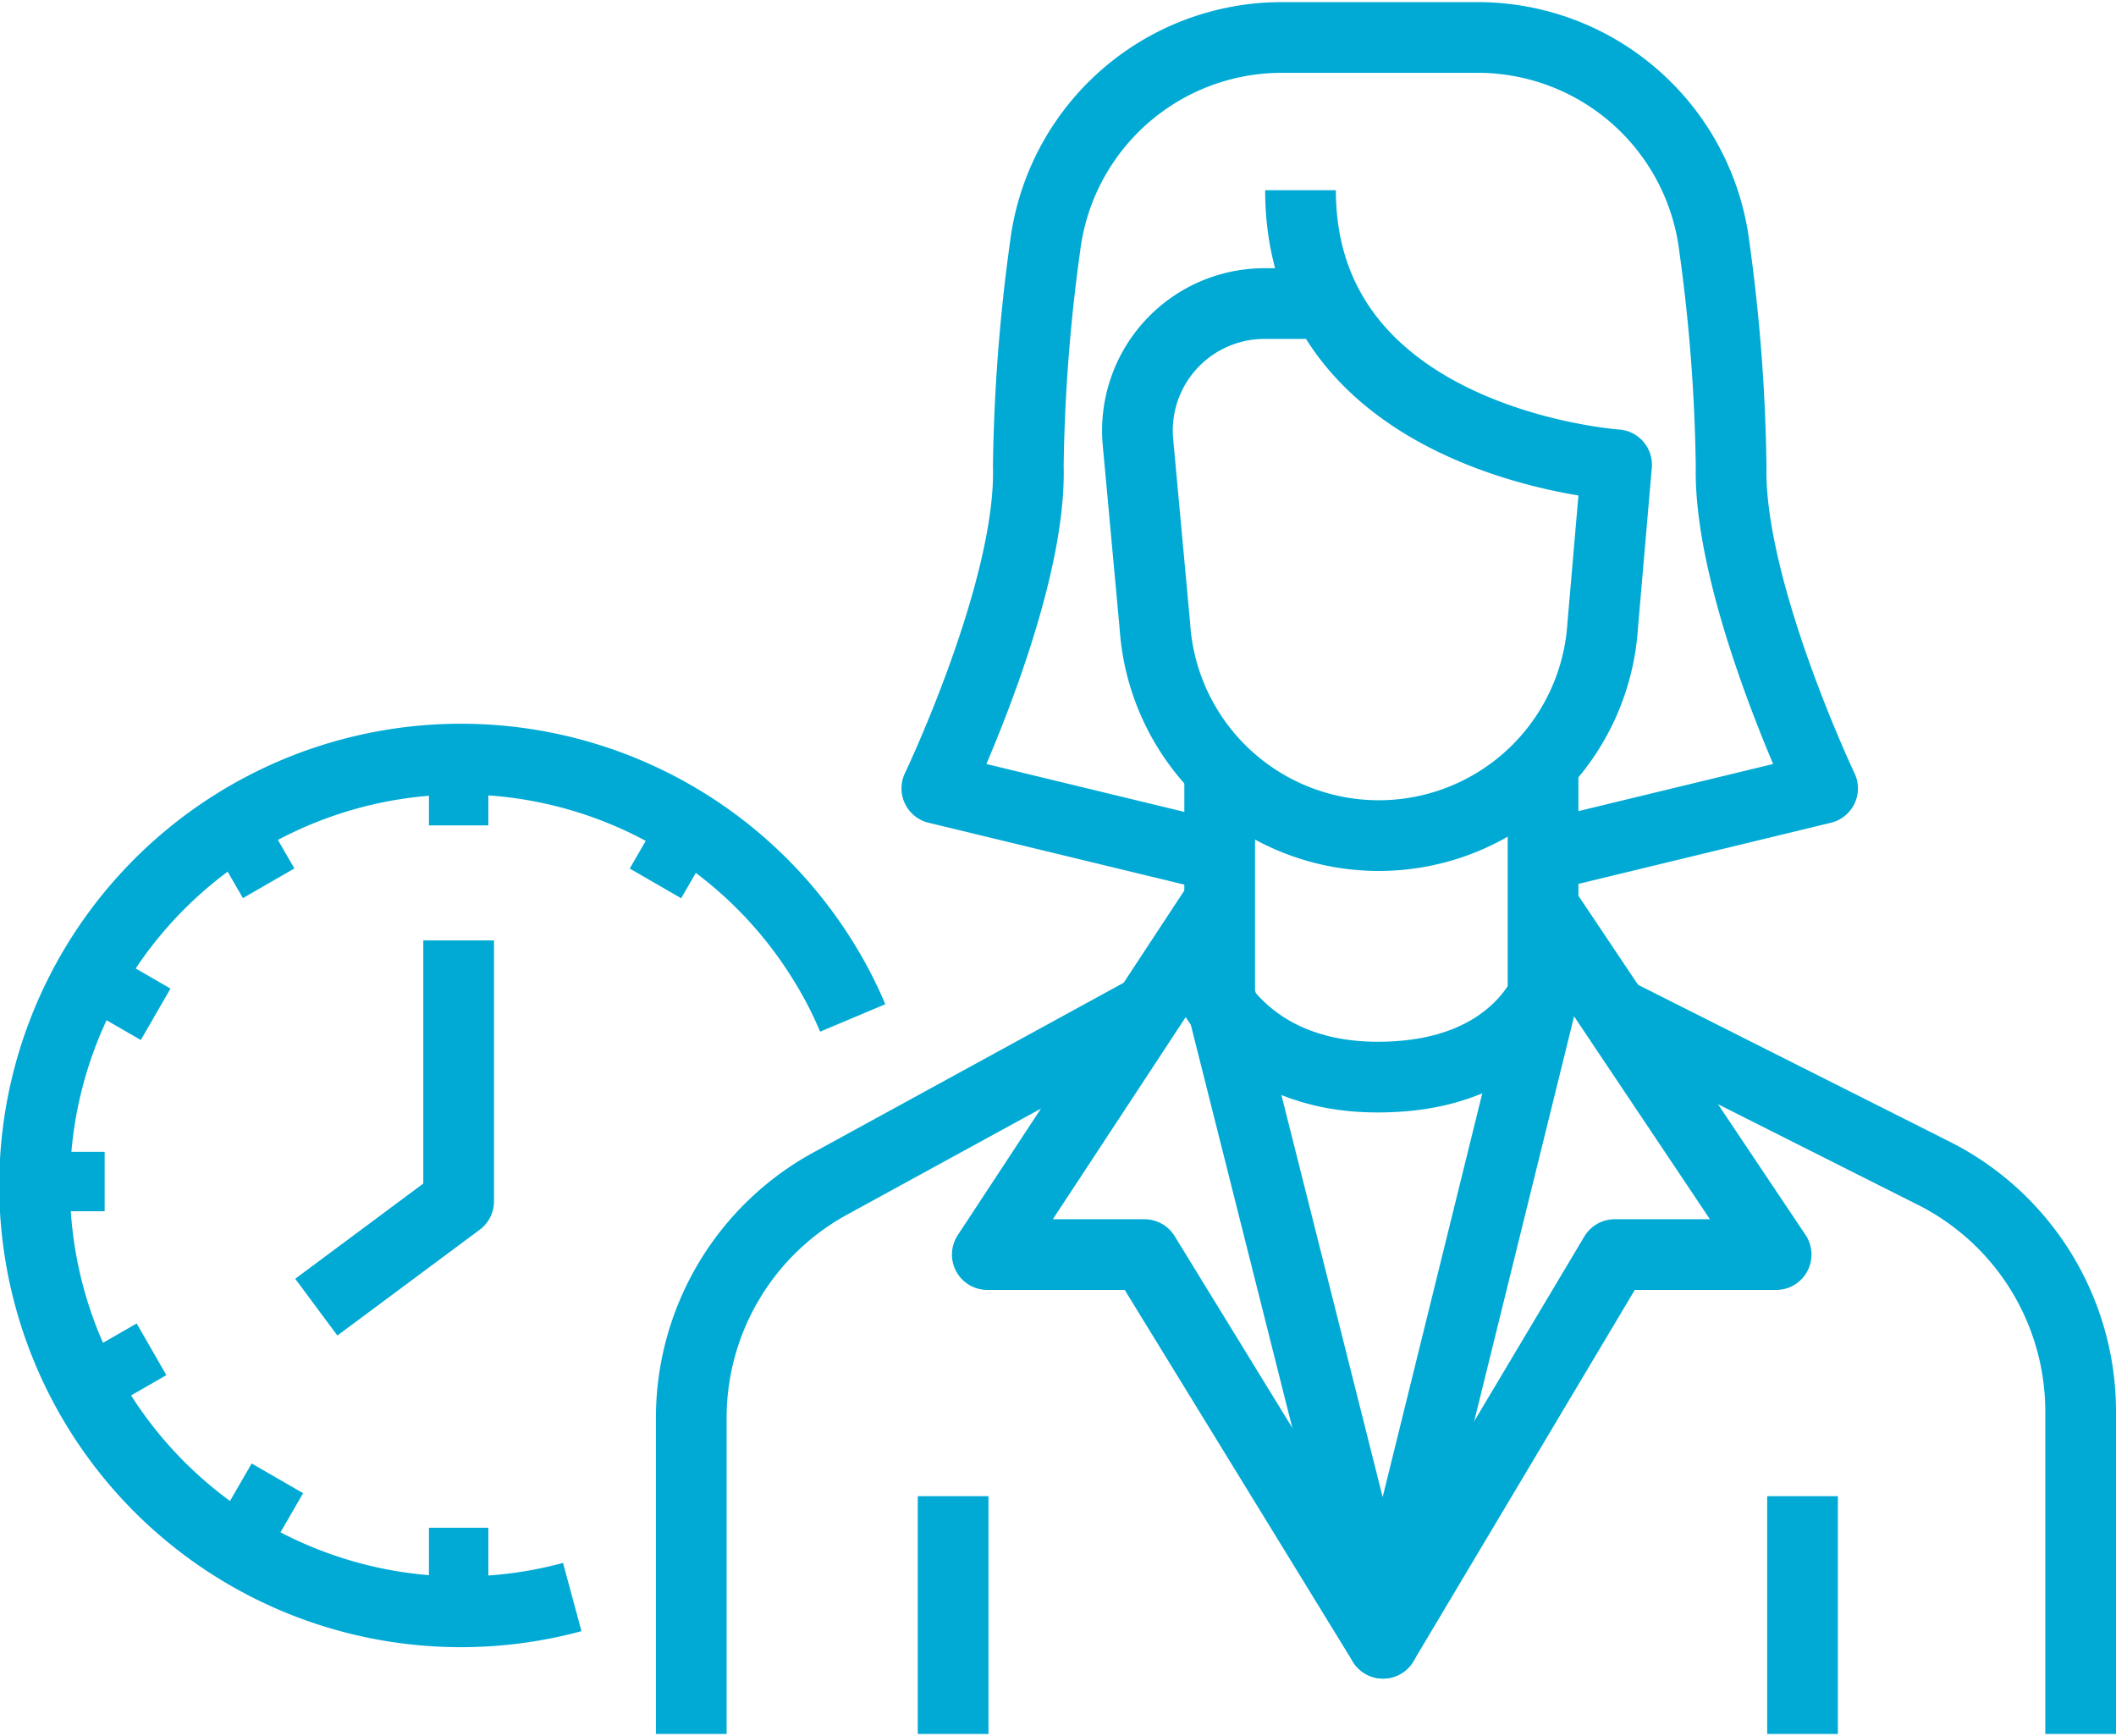
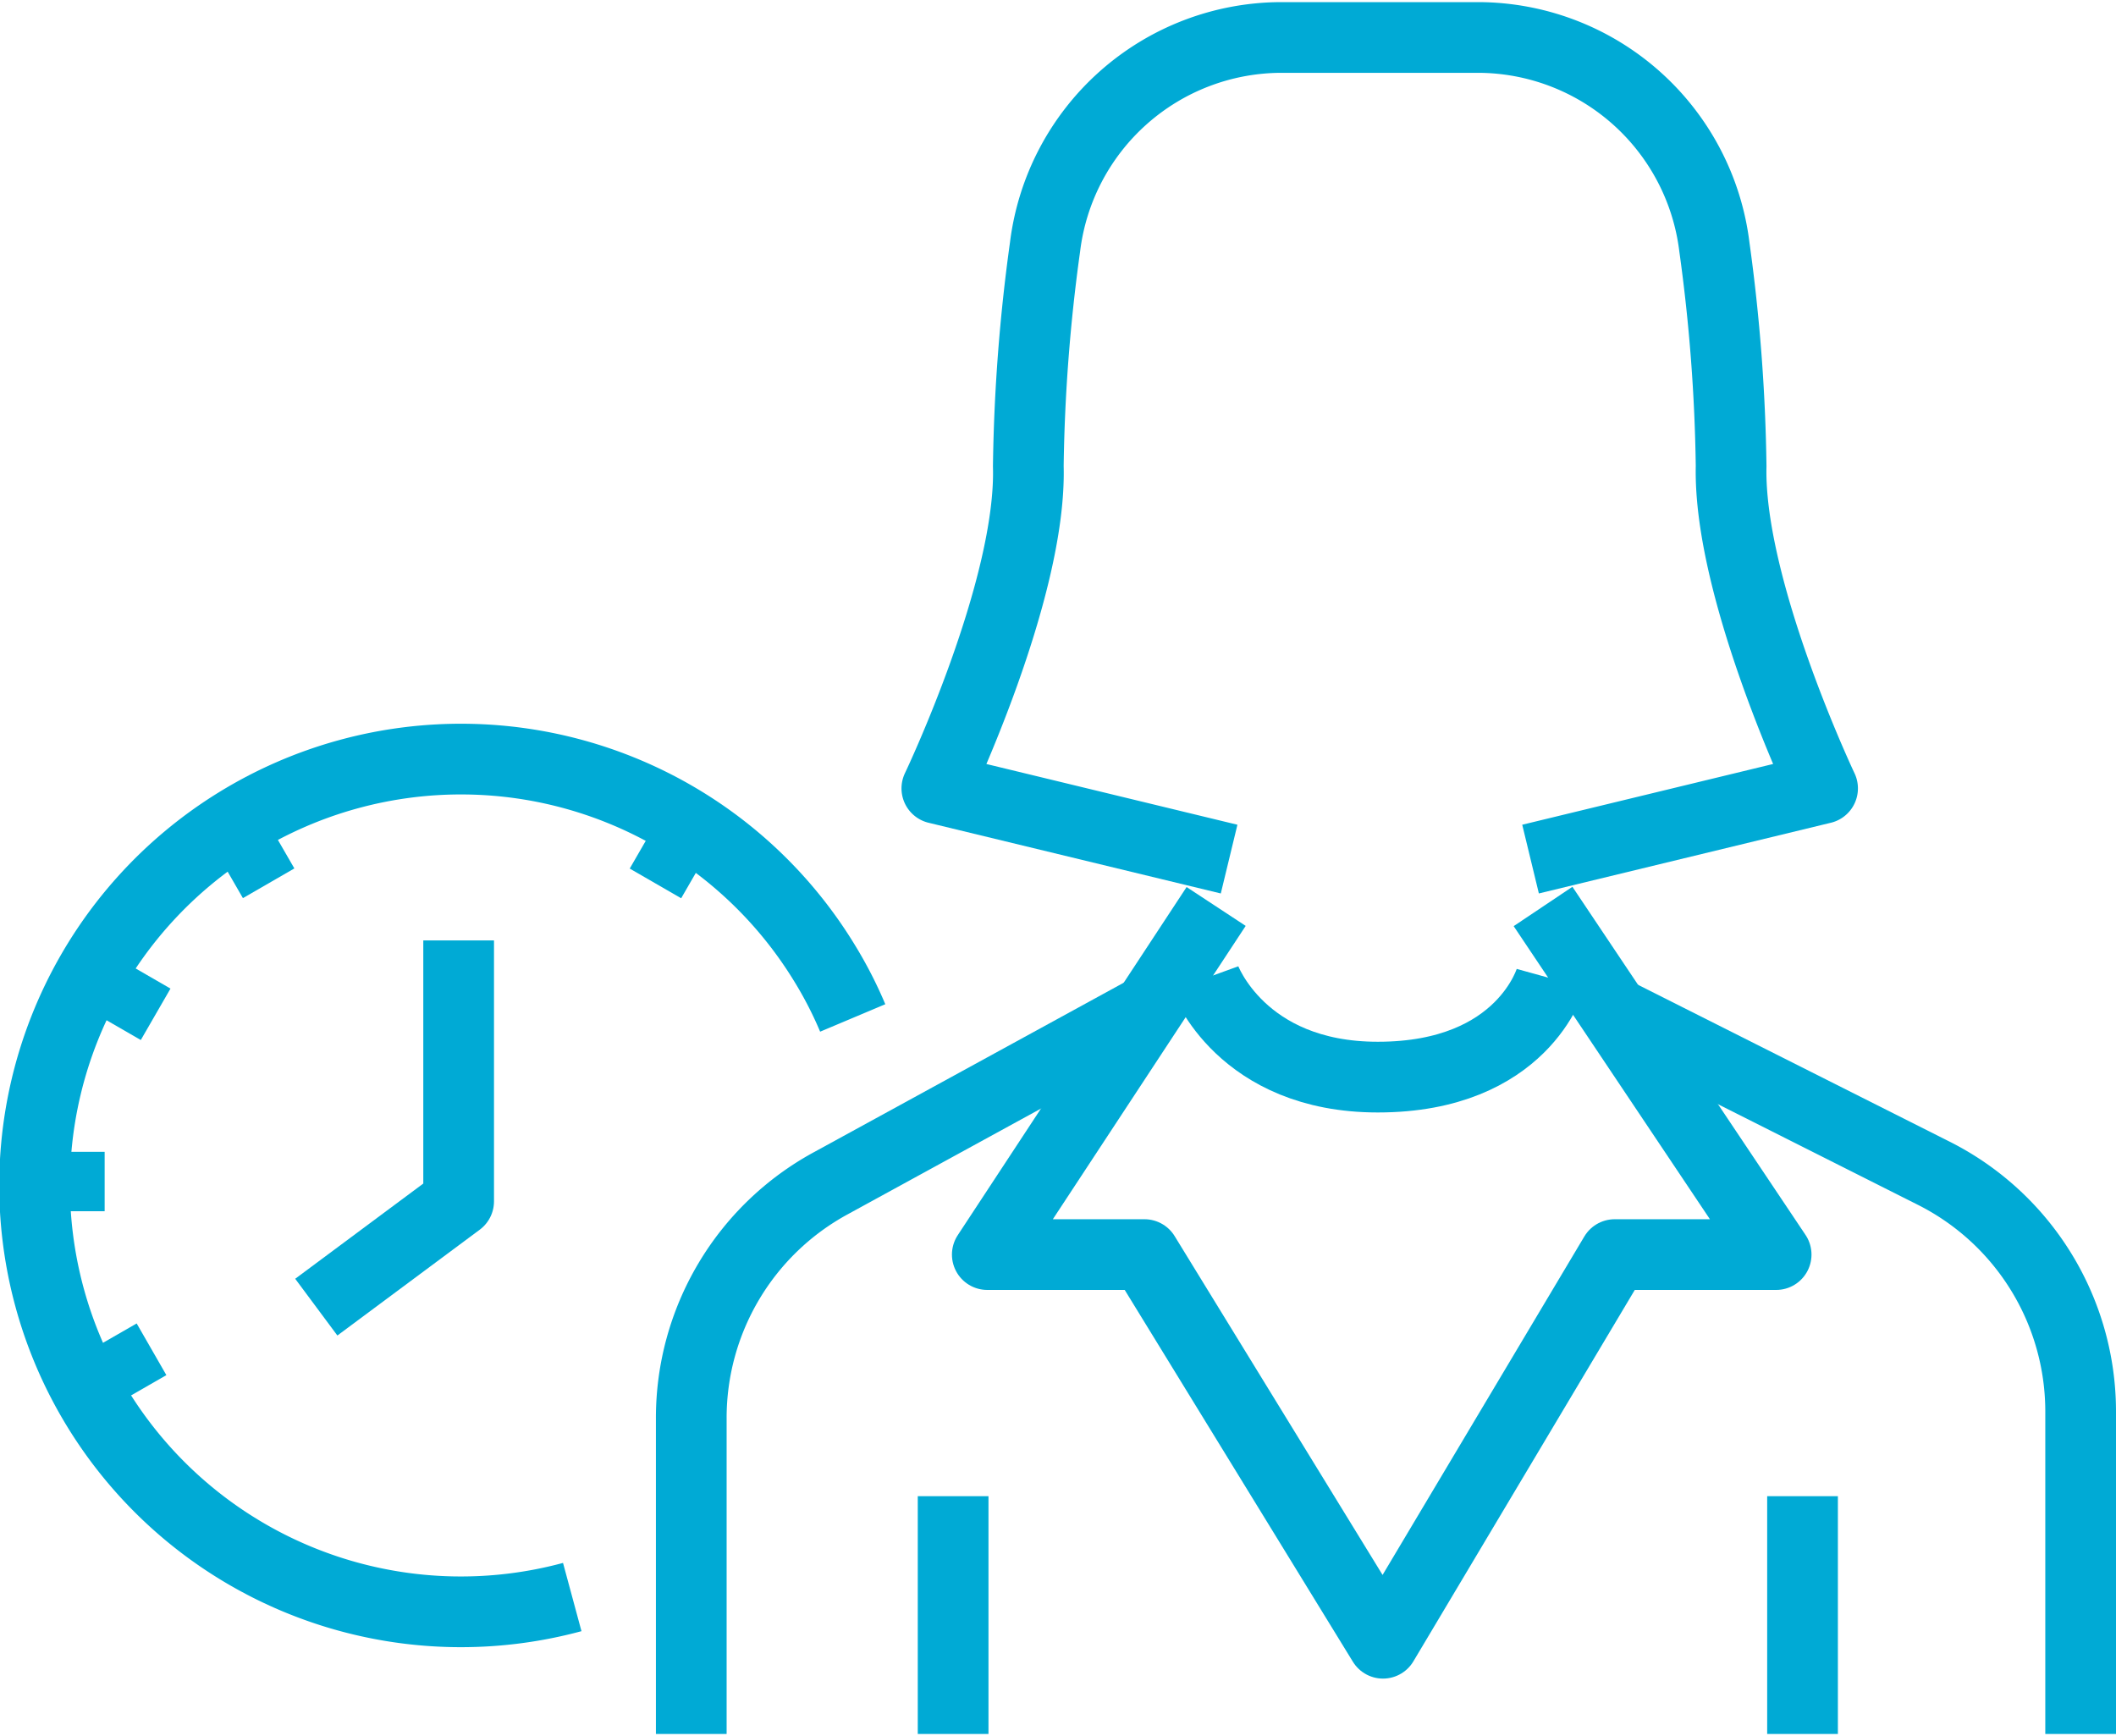
<svg xmlns="http://www.w3.org/2000/svg" viewBox="0 0 89.78 73.5" aria-hidden="true" width="89px" height="73px">
  <defs>
    <linearGradient class="cerosgradient" data-cerosgradient="true" id="CerosGradient_id8d6bda357" gradientUnits="userSpaceOnUse" x1="50%" y1="100%" x2="50%" y2="0%">
      <stop offset="0%" stop-color="#d1d1d1" />
      <stop offset="100%" stop-color="#d1d1d1" />
    </linearGradient>
    <linearGradient />
    <style>.cls-1-6192b7c87116c,.cls-2-6192b7c87116c{fill:none;stroke:#00aad5;stroke-width:3px;}.cls-1-6192b7c87116c{stroke-miterlimit:10;}.cls-2-6192b7c87116c{stroke-linejoin:round;}.cls-3-6192b7c87116c{fill:#00aad5;}</style>
  </defs>
  <g id="Layer_26192b7c87116c" data-name="Layer 2">
    <g id="Layer_1-26192b7c87116c" data-name="Layer 1">
      <path class="cls-1-6192b7c87116c" d="M24.28,67.69a18.09,18.09,0,1,1-4.4-35.55A18.06,18.06,0,0,1,35,40.82a17.18,17.18,0,0,1,1.18,2.3" />
      <polyline class="cls-2-6192b7c87116c" points="19.46 39.83 19.46 50.9 13.42 55.39" />
-       <rect class="cls-3-6192b7c87116c" x="18.2" y="31.34" width="2.52" height="3.6" transform="translate(38.92 66.29) rotate(180)" />
      <rect class="cls-3-6192b7c87116c" x="9.24" y="34.05" width="2.52" height="3.6" transform="translate(-16.52 10.05) rotate(-30)" />
      <rect class="cls-3-6192b7c87116c" x="27.44" y="34.05" width="2.52" height="3.6" transform="translate(35.64 81.25) rotate(-150)" />
-       <rect class="cls-3-6192b7c87116c" x="18.2" y="64.75" width="2.52" height="3.6" transform="translate(38.92 133.1) rotate(-180)" />
-       <rect class="cls-3-6192b7c87116c" x="9.61" y="62.41" width="2.52" height="3.6" transform="translate(33.56 3.17) rotate(30)" />
      <rect class="cls-3-6192b7c87116c" x="3.83" y="56.26" width="2.52" height="3.6" transform="matrix(0.5, 0.87, -0.87, 0.5, 52.83, 24.62)" />
      <rect class="cls-3-6192b7c87116c" x="1.38" y="48.26" width="2.52" height="3.6" transform="translate(-47.42 52.7) rotate(-90)" />
      <rect class="cls-3-6192b7c87116c" x="3.78" y="40.26" width="2.52" height="3.6" transform="translate(-33.9 25.4) rotate(-60)" />
-       <path class="cls-2-6192b7c87116c" d="M56.36,12.81H53.65a5.39,5.39,0,0,0-5.37,5.85L49,26.48a9.52,9.52,0,0,0,19,0l.59-6.83S55.18,18.74,55.18,8" />
-       <polyline class="cls-2-6192b7c87116c" points="51.75 32.42 51.75 42.13 58.68 69.65 65.47 42.13 65.47 32.42" />
      <polyline class="cls-2-6192b7c87116c" points="51.6 38.39 41.89 53.16 48.56 53.16 58.68 69.65 68.51 53.16 75.36 53.16 65.47 38.39" />
      <path class="cls-2-6192b7c87116c" d="M68.48,42.88l13.61,6.85a11.32,11.32,0,0,1,6.19,10.1V73.5" />
      <path class="cls-2-6192b7c87116c" d="M51.13,41.44s1.52,4.19,7.33,4.19c6.18,0,7.34-4.19,7.34-4.19" />
      <path class="cls-2-6192b7c87116c" d="M29.33,73.5V60.09a11.33,11.33,0,0,1,5.89-9.94l13.29-7.27" />
      <line class="cls-2-6192b7c87116c" x1="40.44" y1="63.41" x2="40.44" y2="73.5" />
      <line class="cls-2-6192b7c87116c" x1="76.48" y1="63.41" x2="76.48" y2="73.5" />
      <path class="cls-2-6192b7c87116c" d="M64.94,36.38l12.39-3s-4-8.44-3.88-13.67a74.49,74.49,0,0,0-.71-9.3,10.12,10.12,0,0,0-10-8.89h-8.4a10.12,10.12,0,0,0-10,8.89,74.49,74.49,0,0,0-.71,9.3c.15,5.23-3.88,13.67-3.88,13.67l12.4,3" />
    </g>
  </g>
</svg>